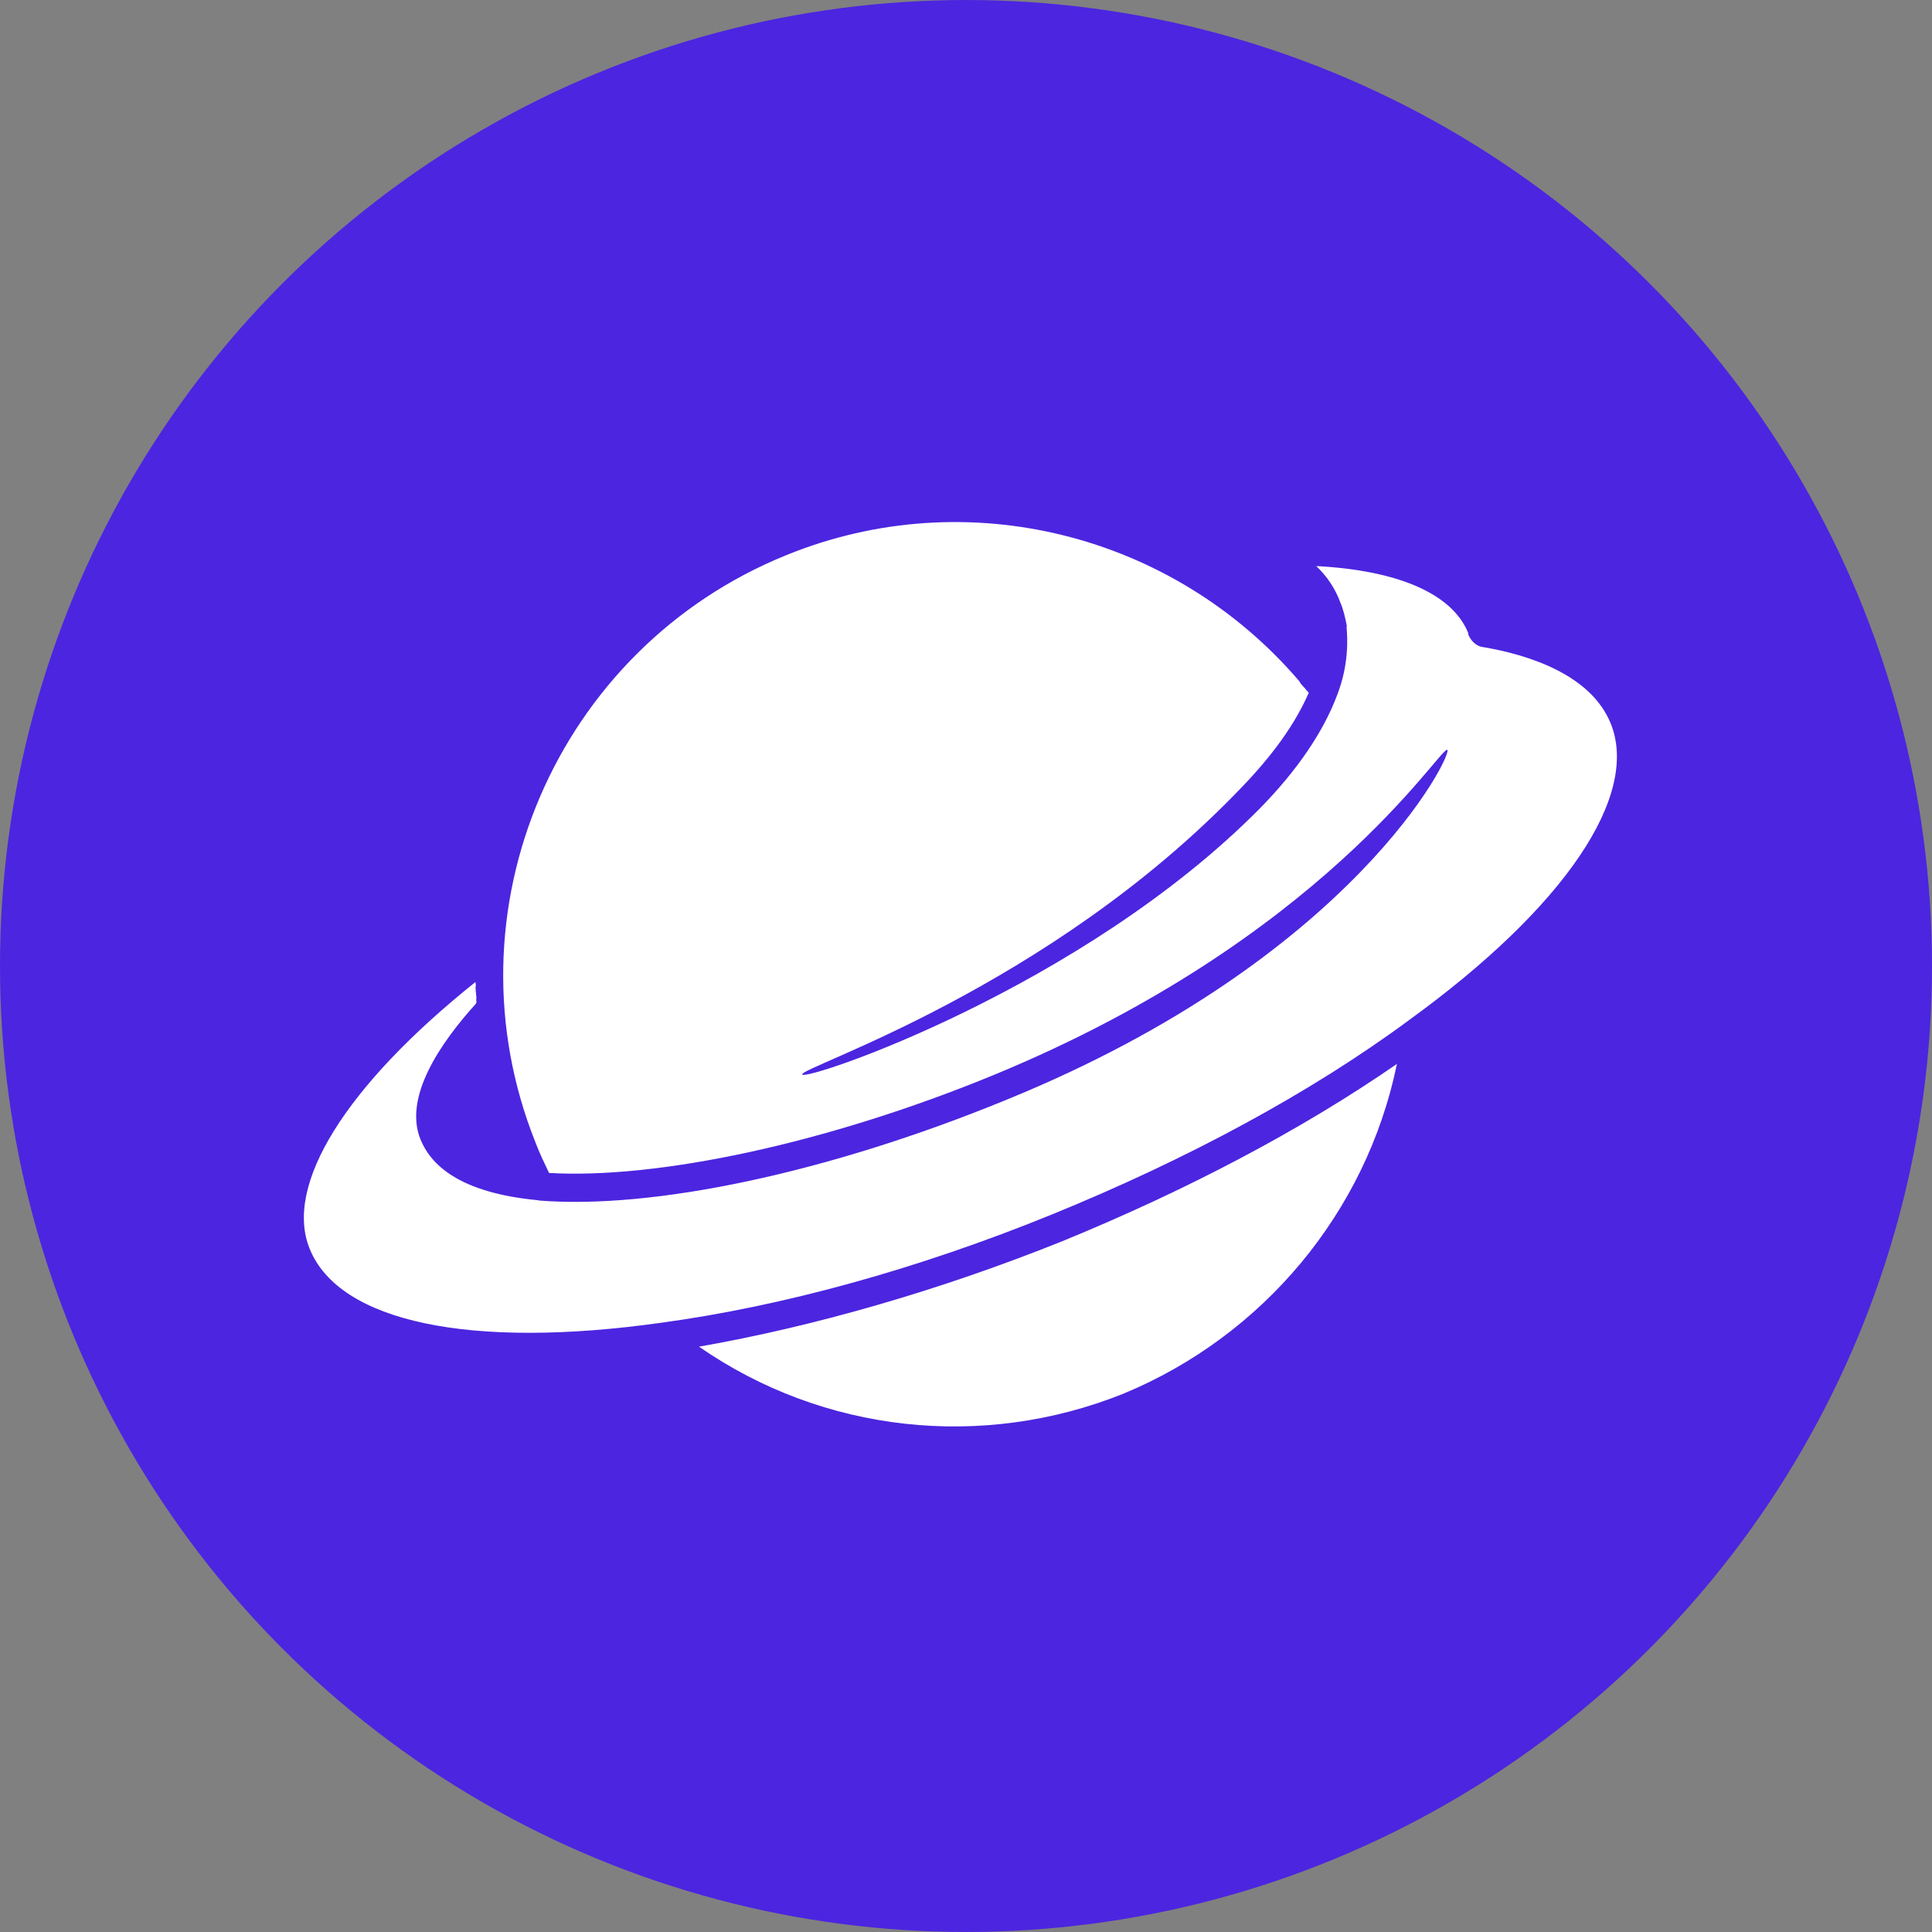
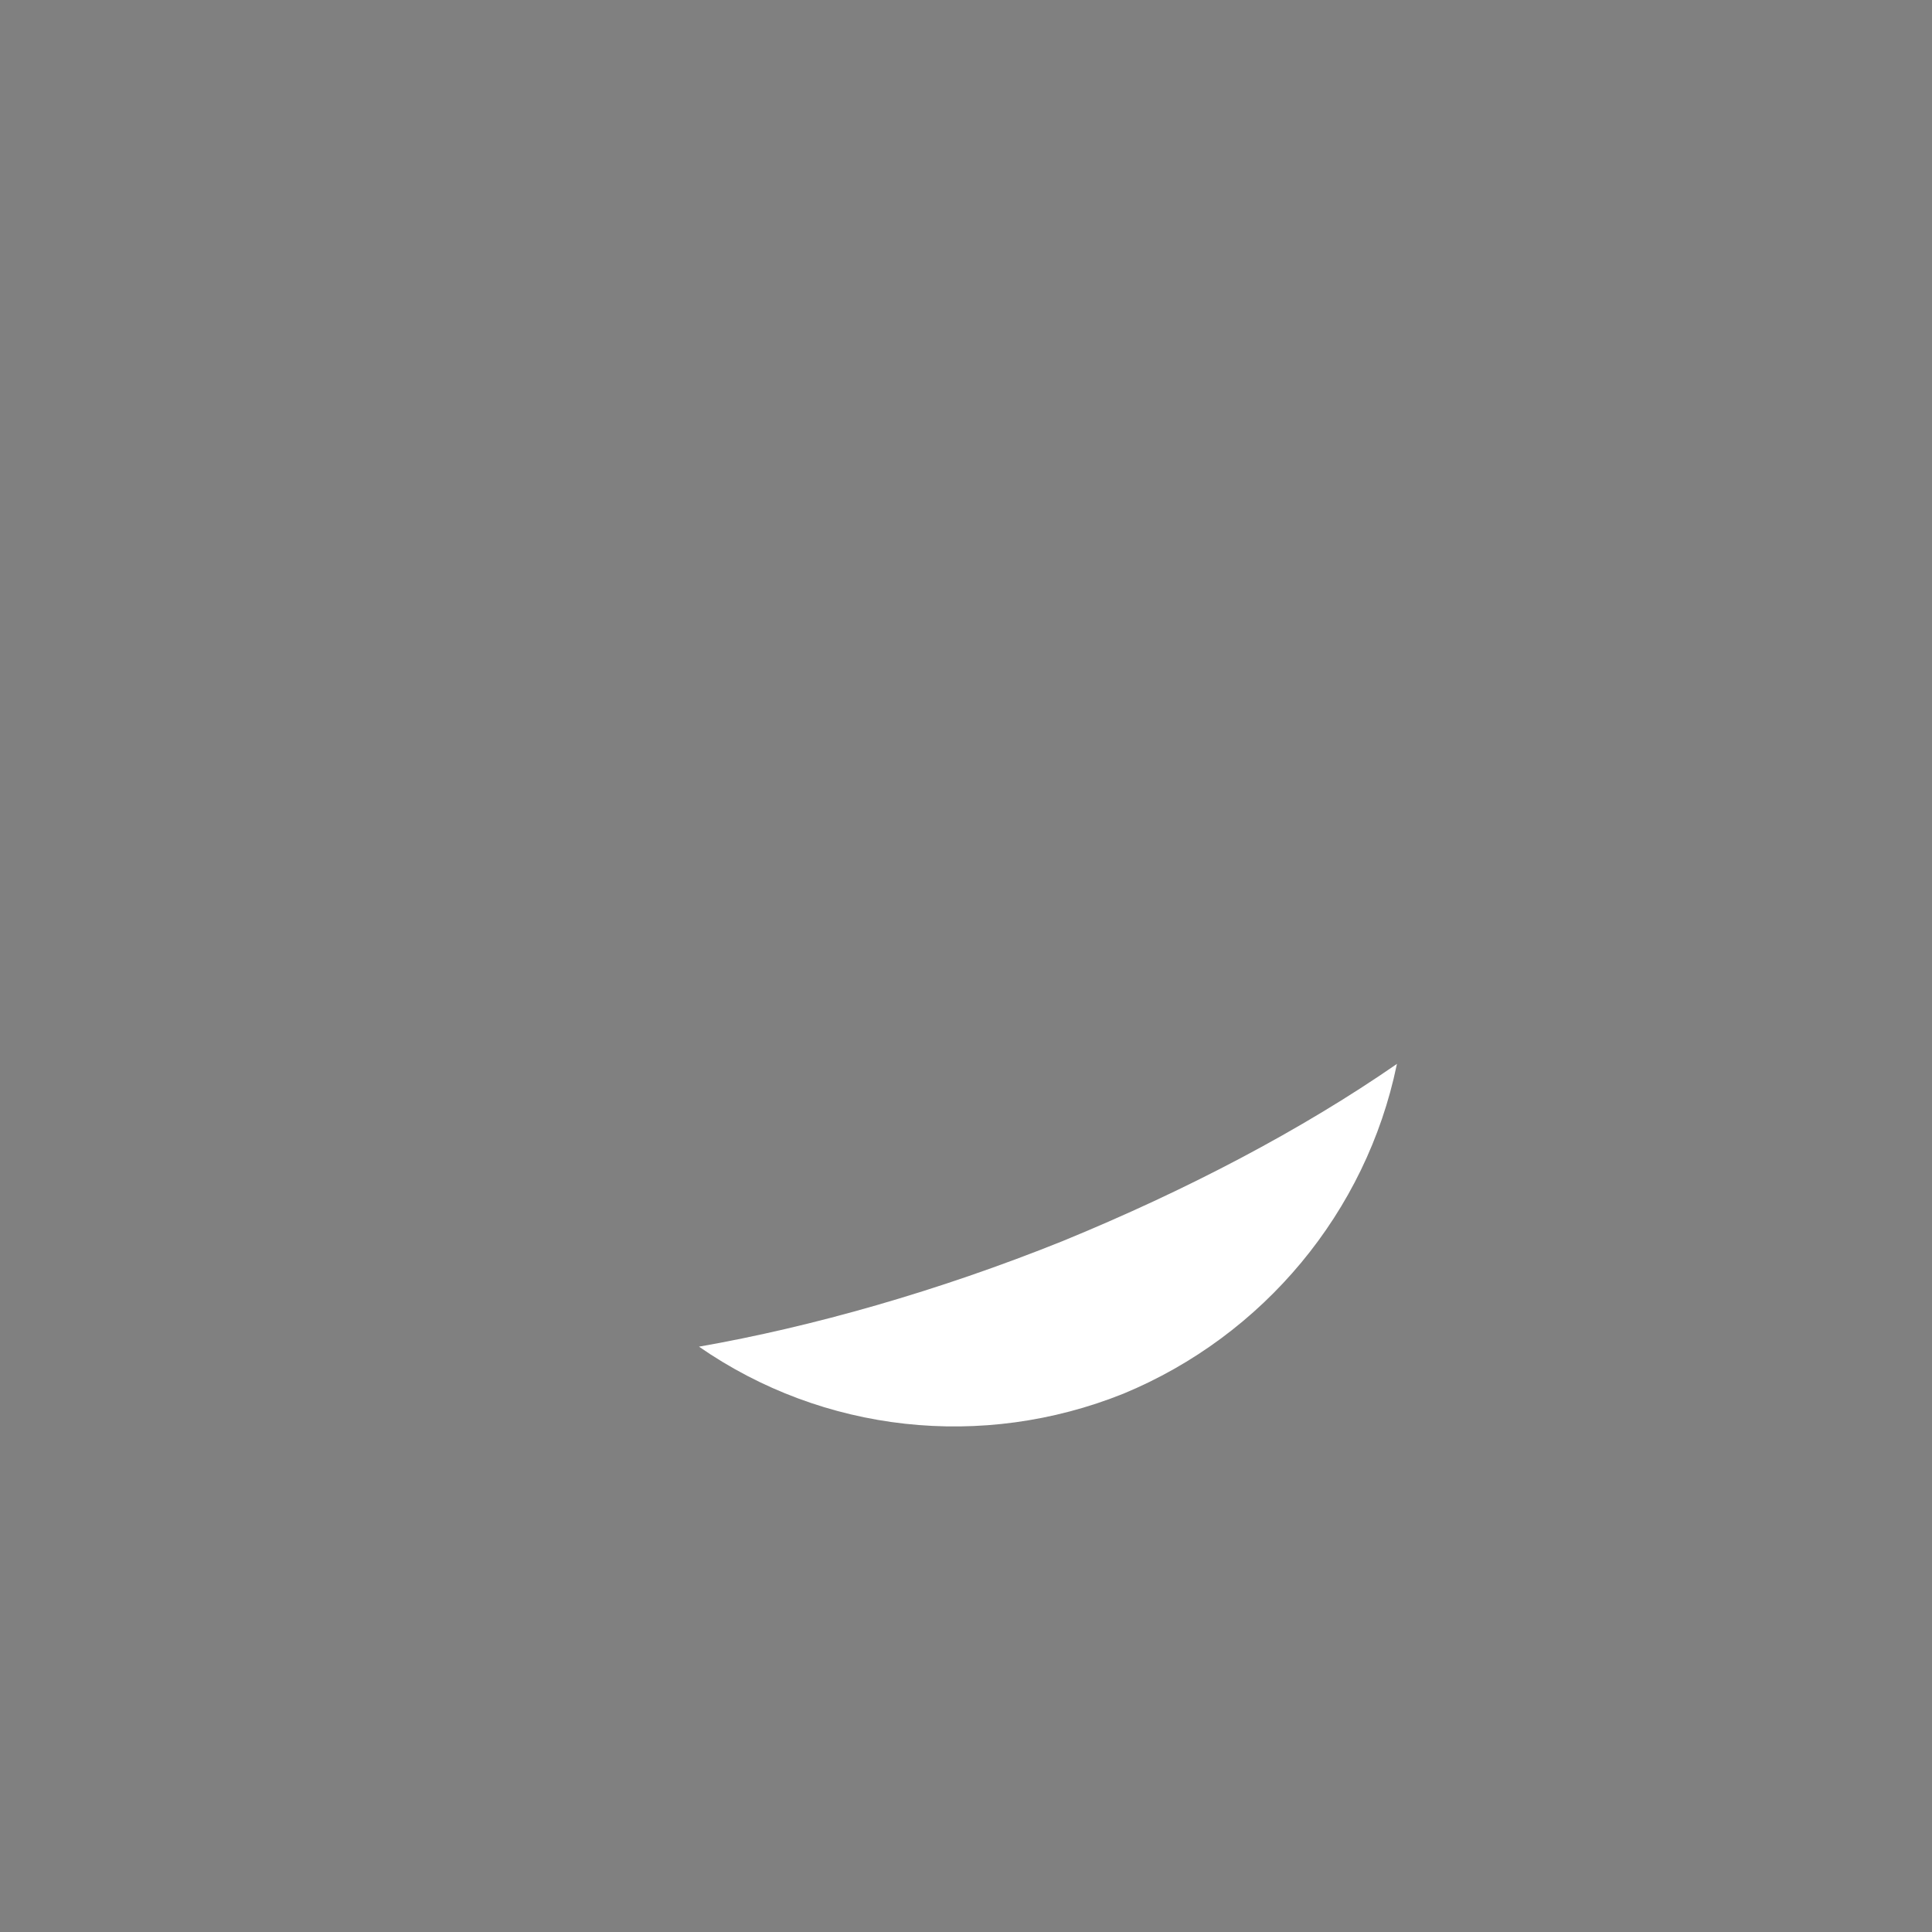
<svg xmlns="http://www.w3.org/2000/svg" width="752pt" height="752pt" version="1.1" viewBox="0 0 752 752">
  <rect x="0" y="0" width="752" height="752" fill="#808080" stroke="none" />
  <defs>
    <clipPath id="d">
      <path d="m272 414h272v142h-272z" />
    </clipPath>
    <clipPath id="c">
      <path d="m208.56 85.992 457.45 122.57-122.57 457.45-457.45-122.57z" />
    </clipPath>
    <clipPath id="b">
      <path d="m118 203h512v316h-512z" />
    </clipPath>
    <clipPath id="a">
-       <path d="m208.56 85.992 457.45 122.57-122.57 457.45-457.45-122.57z" />
-     </clipPath>
+       </clipPath>
  </defs>
-   <path d="m752 376c0 134.33-71.664 258.46-188 325.62-116.34 67.168-259.66 67.168-376 0-116.34-67.164-188-191.29-188-325.62s71.664-258.46 188-325.62c116.34-67.168 259.66-67.168 376 0 116.34 67.164 188 191.29 188 325.62" fill="#4c25e0" />
  <g clip-path="url(#d)">
    <g clip-path="url(#c)">
      <path d="m543.64 414.55 0.121-0.457c-37.309 25.793-81.816 49.168-130.28 69.031-48.344 19.406-97.172 33.289-141.41 41.043 48.371 33.555 110.29 40.34 165.23 18.289 54.602-22.629 94.469-70.781 106.34-127.91z" fill="#fff" />
    </g>
  </g>
  <g clip-path="url(#b)">
    <g clip-path="url(#a)">
      <path d="m548.3 397.16c60.82-44.008 90.16-87.629 78.57-115.74-7.727-18.738-31.602-26.609-50.391-29.684-1.828-0.492-3.414-1.895-4.418-3.637-0.336-0.578-0.668-1.16-0.547-1.617-6.176-15.383-27.273-24.469-59.18-26.152 4.297 4.094 7.434 8.855 9.41 14.289 1.219 2.777 1.855 5.891 2.492 9.004l-0.121 0.457c0.391 4.027 1.02 14.492-3.66 26.477-5.172 13.812-15.074 28.809-29.918 43.953-69.301 70.172-177.09 106.5-178.31 103.72-1.219-2.777 95.676-33.199 170.51-111.2 12.859-13.223 21.566-25.598 26.707-37.461-0.457-0.121-0.336-0.578-0.793-0.703-0.668-1.16-1.918-1.984-2.59-3.144 0 0-0.336-0.578-0.336-0.578-48.895-57.227-129.19-77.762-199.63-49.078-89.641 36.285-133.75 138.7-97.59 228.8 1.43 3.816 3.316 7.754 5.203 11.691 42.004 2.43 107.95-11.281 173.54-38.32 127.36-52.652 172.72-126.79 176.05-126.39 2.746 0.734-35.941 81.074-171.85 136.34-69.406 28.469-137.42 42.605-181.59 39.105l-0.457-0.121c-31.082-2.934-41.809-14.145-45.668-23.516-6.844-16.543 7.641-37.664 21.57-53.055l0.121-0.457c0.121-0.457-0.211-1.039 0.031-1.953-0.211-1.039-0.09-1.496-0.301-2.531 0.121-0.457-0.211-1.039 0.031-1.953 0.121-0.457-0.211-1.039-0.09-1.496-50.535 40.391-74.621 79.043-64.582 103.8 11.465 28.566 62.52 39.305 136.91 28.84 47.324-6.441 99.719-20.84 152-42.129 52.277-21.297 100.39-47.141 138.89-75.555z" fill="#fff" />
    </g>
  </g>
</svg>